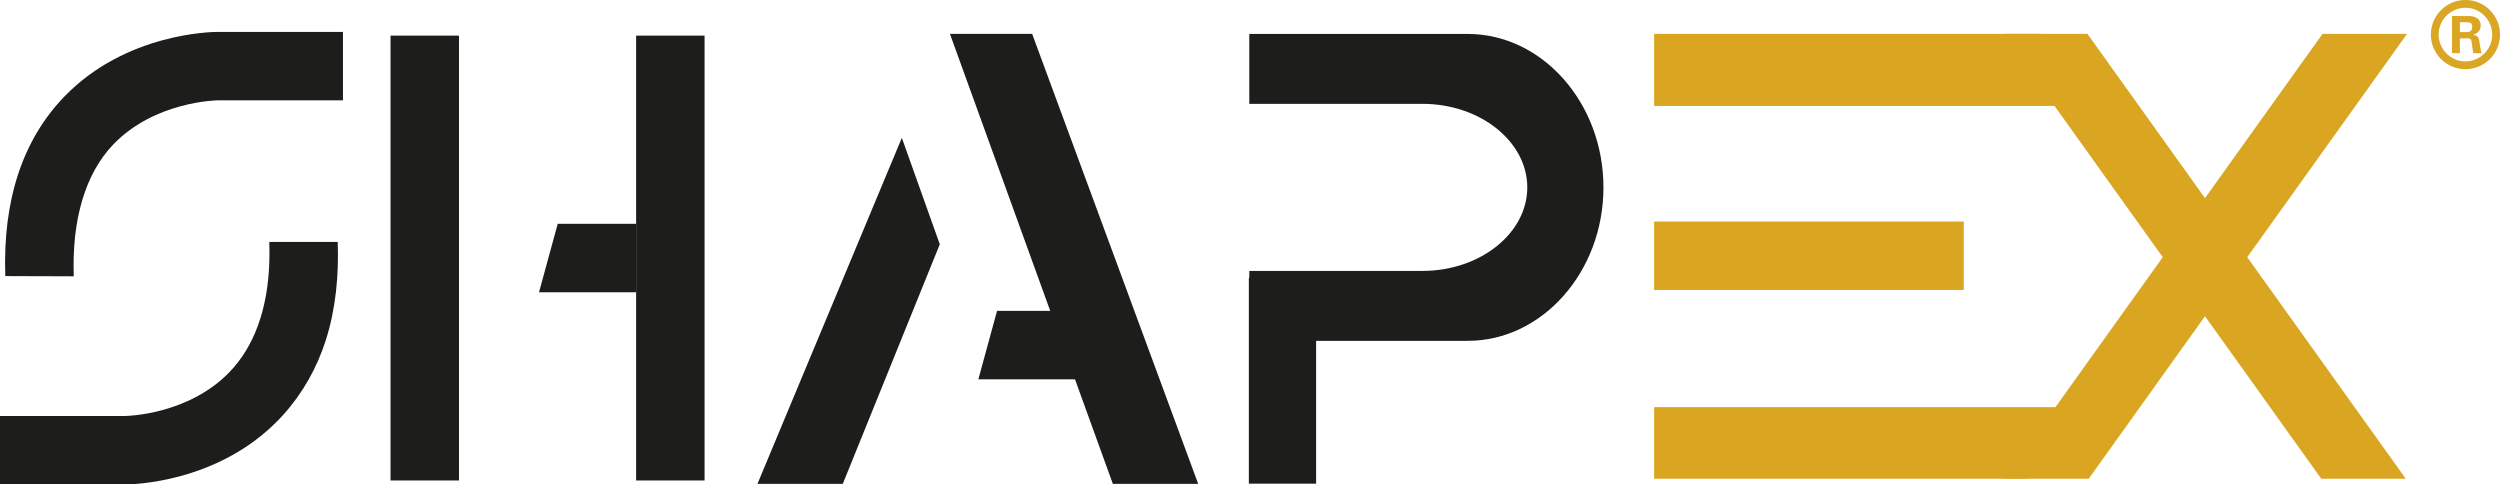
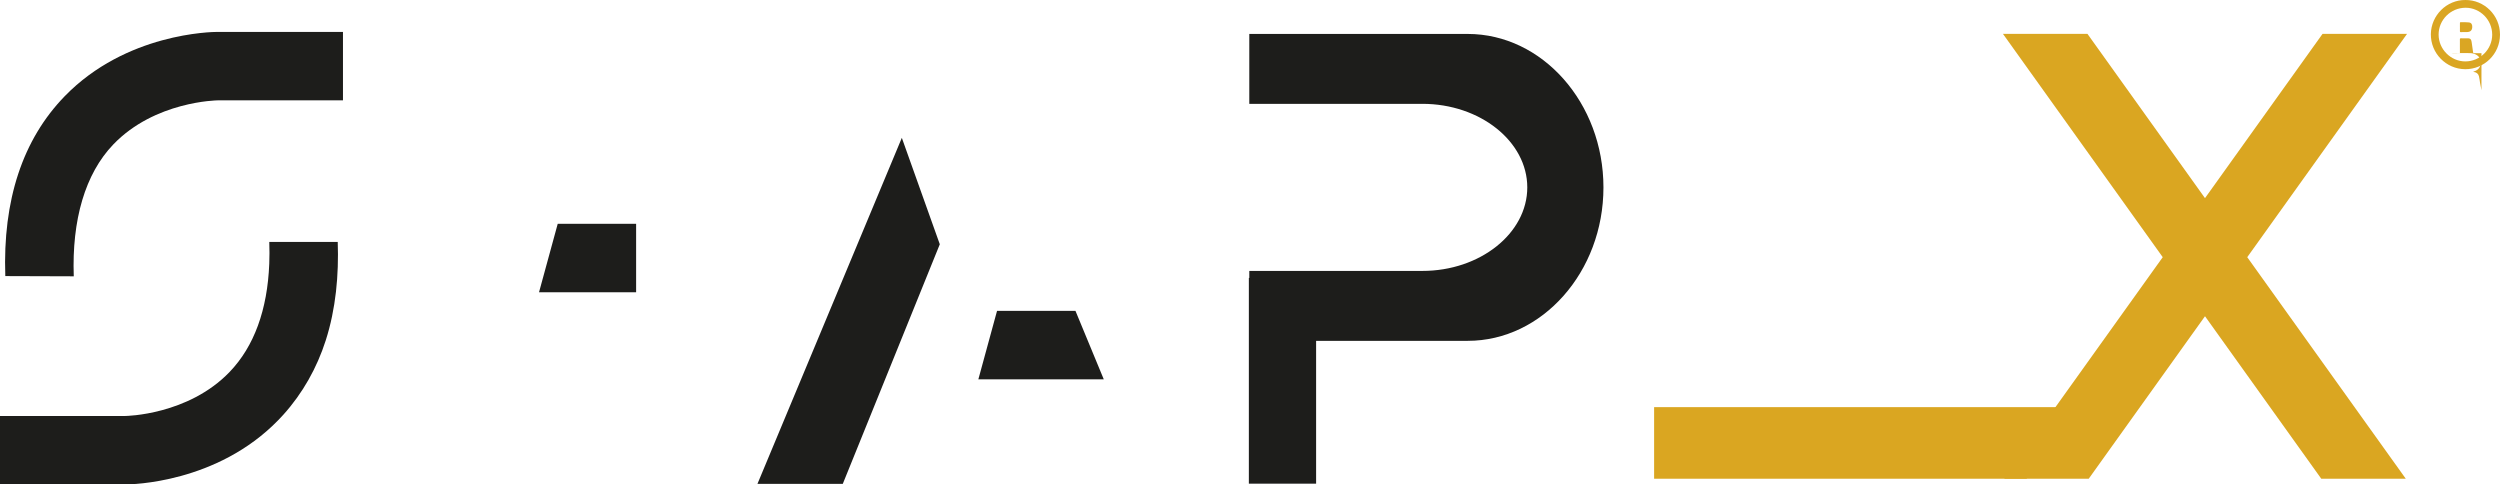
<svg xmlns="http://www.w3.org/2000/svg" id="Livello_2" data-name="Livello 2" viewBox="0 0 1752.27 339.54">
  <defs>
    <style>
      .cls-1 {
        fill: #1d1d1b;
      }

      .cls-2 {
        fill: #daa623;
      }

      .cls-3 {
        fill: #daa621;
      }
    </style>
  </defs>
  <g id="Livello_1-2" data-name="Livello 1">
    <g>
      <polygon class="cls-3" points="1420.48 335.55 1159.38 335.55 1159.38 285.36 1444.59 285.36 1420.48 335.55" />
      <path class="cls-1" d="M3.72,193.51c-1.86-53.28,12.14-95.69,41.61-126.05,43.01-44.3,103.13-45.1,107.26-45.1.06,0,.1,0,.14,0h87.66s0,47.98,0,47.98h-87.79c-.44,0-44.06.57-73.16,30.87-19.81,20.62-29.13,52.95-27.74,92.46l-47.98-.16Z" />
      <path class="cls-1" d="M87.8,339.54c-.06,0-.1,0-.14,0H0s0-47.98,0-47.98h87.79c.44,0,44.06-.57,73.16-30.87,17.18-17.88,26.5-43.55,27.78-75.82.2-4.94.2-10.04.02-15.29,0,0,47.97,0,47.97,0,.81,23.23-1.3,46.83-8.42,69.05-6.16,19.23-16.18,37.08-29.73,52.08-1.14,1.27-2.31,2.51-3.5,3.73-43.01,44.3-103.13,45.1-107.26,45.1Z" />
      <polygon class="cls-3" points="1687.1 23.76 1627.87 23.76 1545.5 138.87 1463.13 23.76 1403.9 23.76 1515.88 180.26 1404.77 335.55 1464 335.55 1545.5 221.65 1627 335.55 1686.23 335.55 1575.11 180.26 1687.1 23.76" />
-       <rect class="cls-1" x="273.73" y="24.97" width="47.98" height="311.8" />
      <polygon class="cls-1" points="377.8 204.86 390.91 156.88 445.86 156.88 445.86 204.86 377.8 204.86" />
      <polygon class="cls-1" points="685.74 265.86 698.84 217.87 753.79 217.87 773.64 265.86 685.74 265.86" />
-       <polyline class="cls-1" points="445.86 204.86 445.86 336.77 493.84 336.77 493.84 24.97 445.86 24.97 445.86 156.88" />
      <path class="cls-1" d="M1028.71,23.77h-153.07v49.01h121.35c40.41,0,73.49,26.36,73.49,58.57,0,16.09-8.28,30.74-21.58,41.33-13.33,10.62-31.69,17.21-51.91,17.21h-121.35v4.94h-.31v144.16h47.14v-100.09h106.24c26.16,0,49.95-12.09,67.2-31.6,17.25-19.48,27.96-46.35,27.96-75.94,0-59.18-42.84-107.57-95.16-107.57Z" />
-       <polygon class="cls-3" points="1451.63 74.26 1159.38 74.26 1159.38 23.76 1431.53 23.76 1451.63 74.26" />
-       <rect class="cls-3" x="1159.38" y="155.28" width="217.05" height="47.98" />
-       <polygon class="cls-1" points="665.82 23.76 723.45 23.76 839.82 339.13 780 339.13 665.82 23.76" />
      <polygon class="cls-1" points="658.71 171.21 632.1 96.62 530.91 339.13 590.72 339.13 658.71 171.21" />
      <g id="_2SLyjI.tif" data-name="2SLyjI.tif">
        <g>
          <path class="cls-2" d="M1728.08,0c12.99-.08,24.21,10.53,24.19,24.28-.03,13.7-11.19,24.31-24.42,24.22-13.35-.09-24.25-11.18-24.04-24.66.2-13.06,11.03-23.96,24.27-23.84ZM1746.8,24.25c0-10.29-8.42-18.81-18.59-18.82-10.47,0-18.97,8.43-18.97,18.83,0,10.23,8.51,18.77,18.73,18.79,10.34.02,18.84-8.46,18.84-18.8Z" />
-           <path class="cls-2" d="M1739.28,37.29c-1.69,0-3.52.01-5.36-.02-.17,0-.46-.32-.5-.52-.31-2.03-.57-4.07-.86-6.1-.1-.73-.18-1.48-.39-2.18-.34-1.14-1.06-1.61-2.25-1.61-1.68,0-3.35.01-5.03-.02-.57-.01-.74.16-.73.73.03,2.95.01,5.89.01,8.84,0,.26,0,.52,0,.84h-5.56V11.31c.12-.03.25-.1.38-.1,4.07.01,8.14-.01,12.21.07,1.71.03,3.37.44,4.84,1.4,2.09,1.36,2.8,3.37,2.66,5.75-.14,2.43-1.3,4.21-3.52,5.25-.53.25-1.1.43-1.77.69.26.06.41.11.57.13,1.84.23,3.08,1.25,3.53,3.01.38,1.47.5,3.01.76,4.51.31,1.73.65,3.45,1,5.27ZM1724.19,19.01c0,.96.02,1.91-.01,2.87-.02.47.12.64.6.63,1.48-.03,2.97,0,4.45-.04,2.29-.08,3.46-1.16,3.59-3.43.1-1.61-.43-3.09-2.33-3.32-1.98-.24-4-.15-6.01-.17-.1,0-.28.33-.29.52-.03.98-.01,1.96-.01,2.94Z" />
+           <path class="cls-2" d="M1739.28,37.29c-1.69,0-3.52.01-5.36-.02-.17,0-.46-.32-.5-.52-.31-2.03-.57-4.07-.86-6.1-.1-.73-.18-1.48-.39-2.18-.34-1.14-1.06-1.61-2.25-1.61-1.68,0-3.35.01-5.03-.02-.57-.01-.74.16-.73.73.03,2.95.01,5.89.01,8.84,0,.26,0,.52,0,.84h-5.56c.12-.03.25-.1.38-.1,4.07.01,8.14-.01,12.21.07,1.71.03,3.37.44,4.84,1.4,2.09,1.36,2.8,3.37,2.66,5.75-.14,2.43-1.3,4.21-3.52,5.25-.53.25-1.1.43-1.77.69.26.06.41.11.57.13,1.84.23,3.08,1.25,3.53,3.01.38,1.47.5,3.01.76,4.51.31,1.73.65,3.45,1,5.27ZM1724.19,19.01c0,.96.02,1.91-.01,2.87-.02.47.12.64.6.63,1.48-.03,2.97,0,4.45-.04,2.29-.08,3.46-1.16,3.59-3.43.1-1.61-.43-3.09-2.33-3.32-1.98-.24-4-.15-6.01-.17-.1,0-.28.33-.29.52-.03.98-.01,1.96-.01,2.94Z" />
        </g>
      </g>
    </g>
  </g>
</svg>